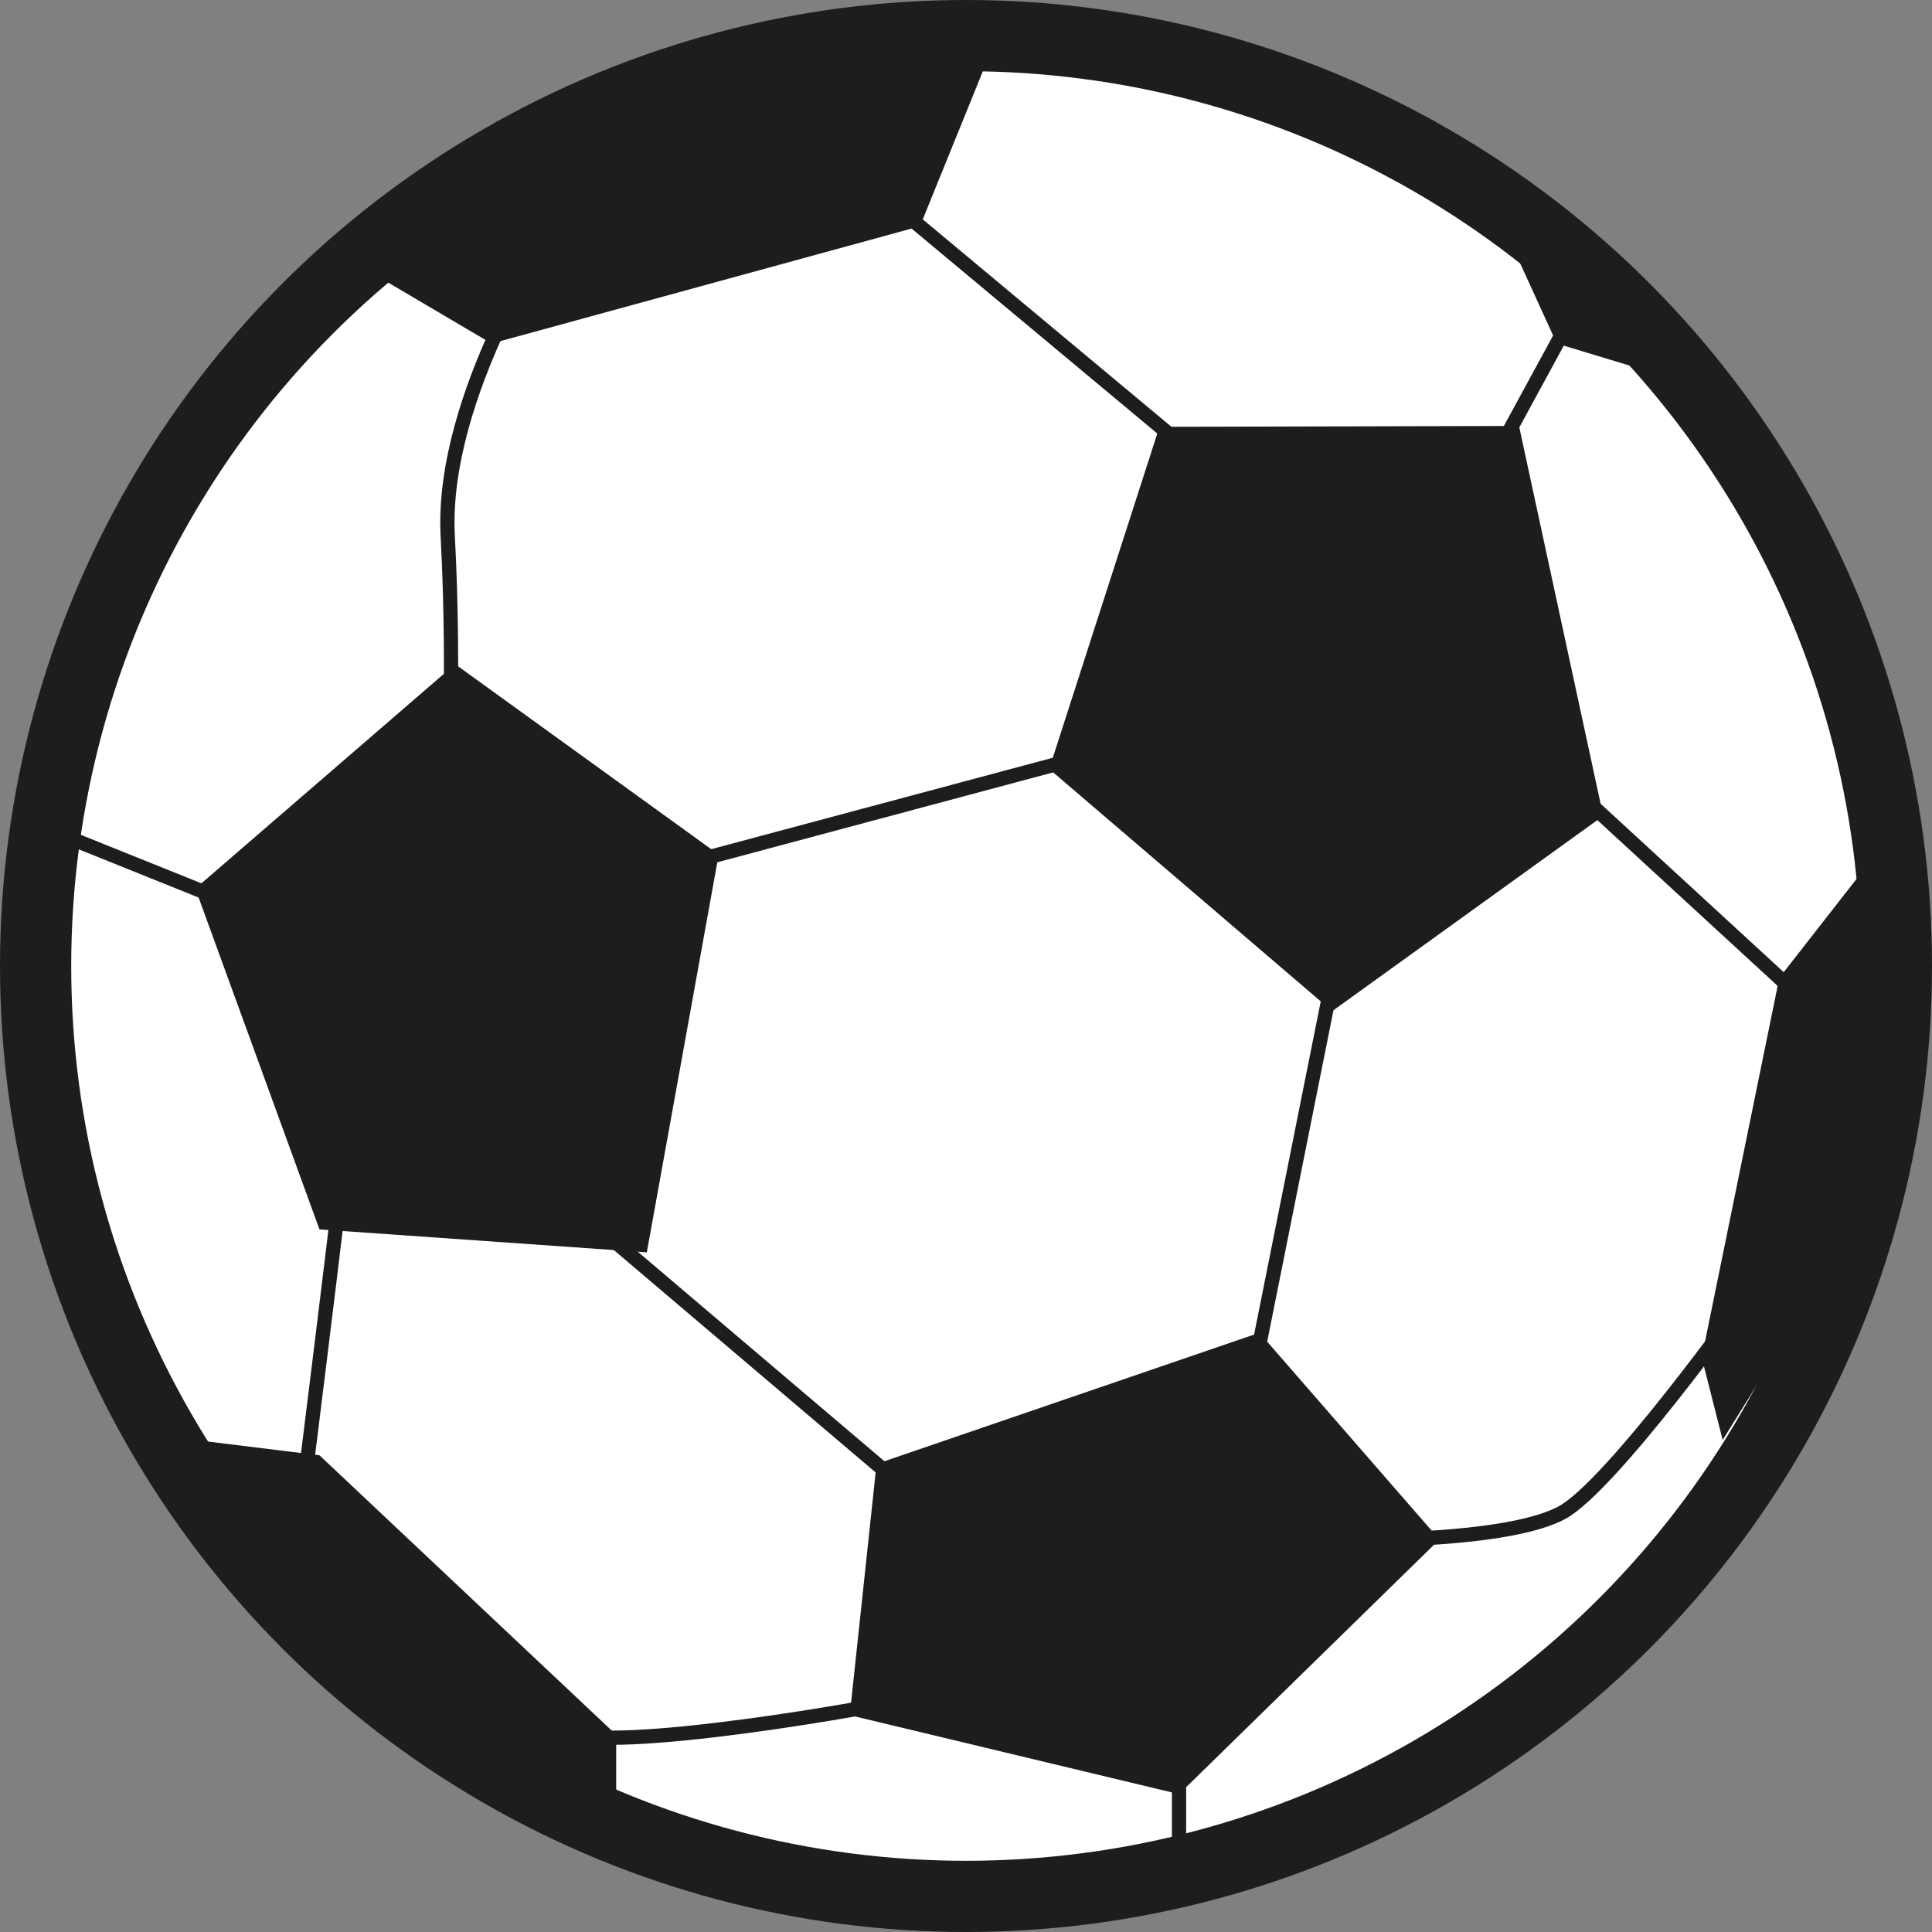
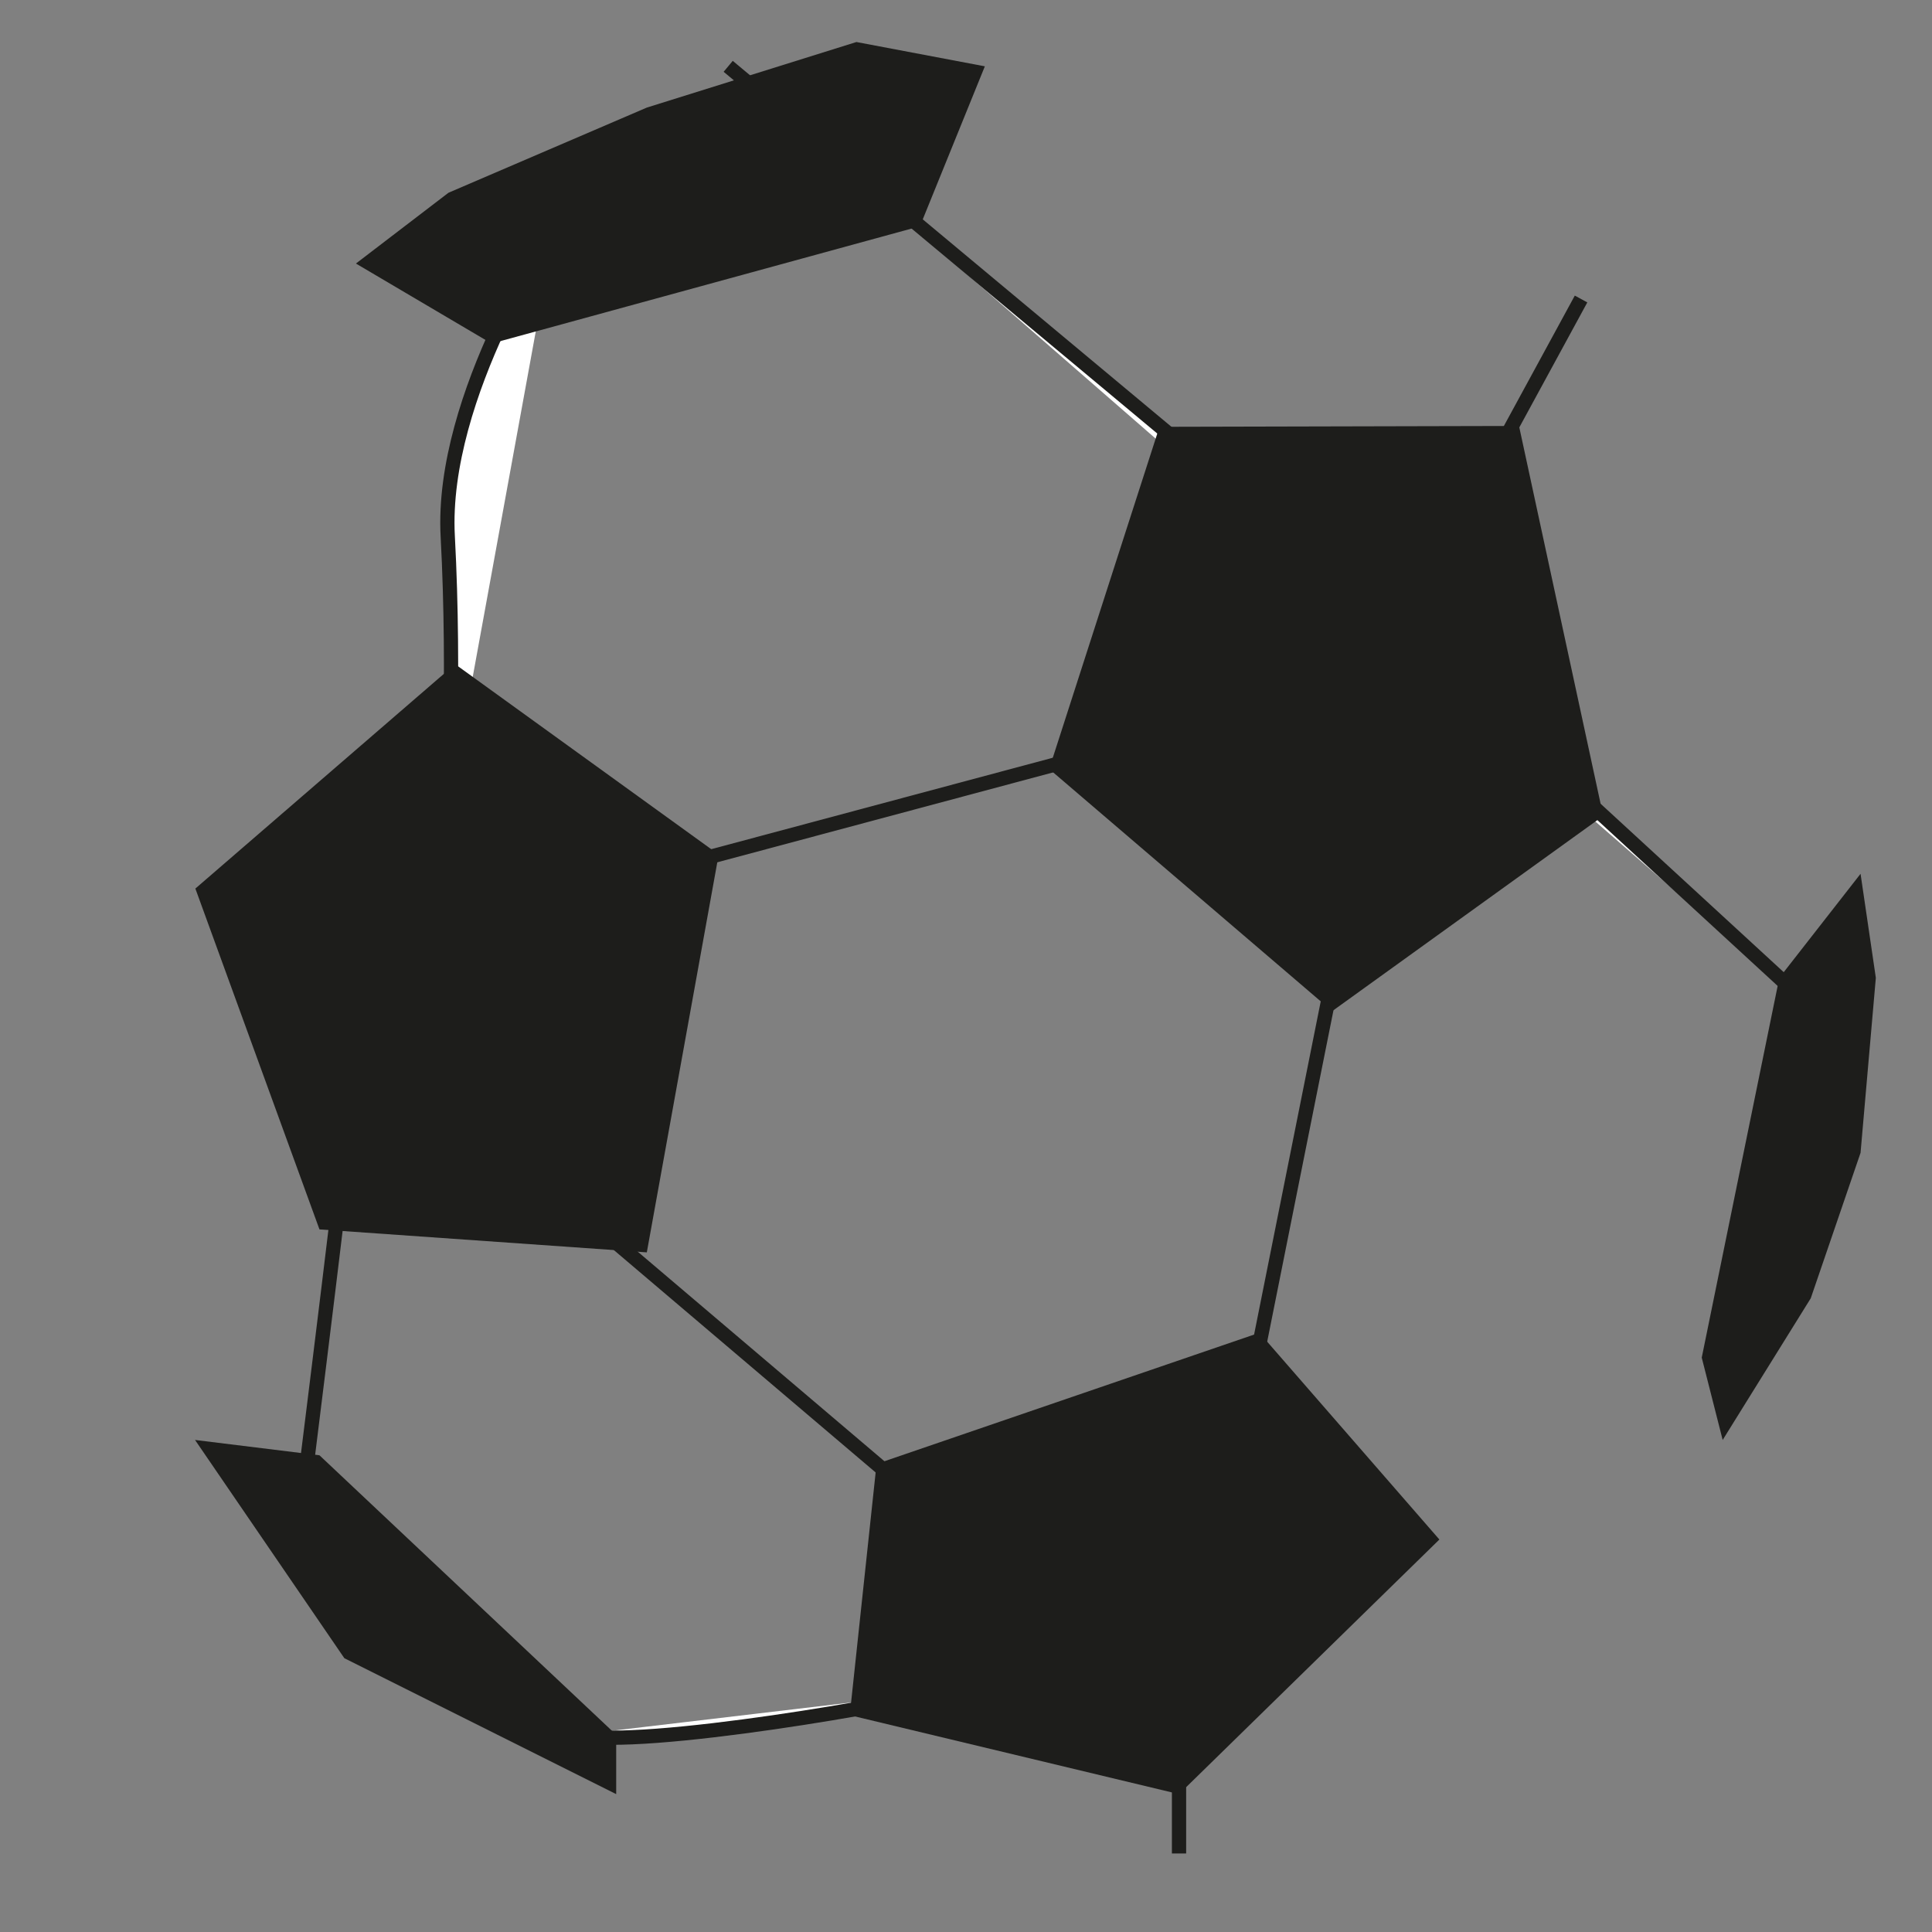
<svg xmlns="http://www.w3.org/2000/svg" id="Ebene_1" data-name="Ebene 1" viewBox="0 0 406.94 406.94">
  <rect x="0" y="0" width="406.94" height="406.94" fill="#808080" stroke="none" />
-   <circle cx="203.47" cy="203.47" r="195.97" fill="#fff" stroke="#1d1d1b" stroke-miterlimit="10" stroke-width="15" />
  <polyline points="391.89 221.69 289.47 127.49 153.38 13.97" fill="#fff" stroke="#1d1d1b" stroke-miterlimit="10" stroke-width="3" />
  <path d="m116.89,47.66s-24.19,35.48-22.58,65.32-.08,58.87-.08,58.87" fill="#fff" stroke="#1d1d1b" stroke-miterlimit="10" stroke-width="3" />
-   <line x1="9.63" y1="174.48" x2="57.21" y2="193.62" fill="#fff" stroke="#1d1d1b" stroke-miterlimit="10" stroke-width="3" />
  <path d="m72.53,242.82c0,2.42-10.48,86.29-10.48,86.29" fill="#fff" stroke="#1d1d1b" stroke-miterlimit="10" stroke-width="3" />
  <line x1="196.73" y1="318.62" x2="121.73" y2="254.91" fill="#fff" stroke="#1d1d1b" stroke-miterlimit="10" stroke-width="3" />
  <line x1="136.24" y1="184.05" x2="233.02" y2="158.14" fill="#fff" stroke="#1d1d1b" stroke-miterlimit="10" stroke-width="3" />
  <line x1="333.02" y1="62.98" x2="303.18" y2="117.83" fill="#fff" stroke="#1d1d1b" stroke-miterlimit="10" stroke-width="3" />
  <line x1="282.21" y1="198.46" x2="261.24" y2="303.3" fill="#fff" stroke="#1d1d1b" stroke-miterlimit="10" stroke-width="3" />
-   <path d="m291.08,324.27s27.42,0,37.9-5.65,38.71-45.16,38.71-45.16" fill="#fff" stroke="#1d1d1b" stroke-miterlimit="10" stroke-width="3" />
  <line x1="248.34" y1="365.4" x2="248.34" y2="390.4" fill="#fff" stroke="#1d1d1b" stroke-miterlimit="10" stroke-width="3" />
  <path d="m196.73,356.53c-3.23,1.61-62.1,12.1-75,8.87" fill="#fff" stroke="#1d1d1b" stroke-miterlimit="10" stroke-width="3" />
  <polygon points="136.24 263.79 67.29 258.95 41.15 187.16 95.86 139.89 151.38 180 136.24 263.79" fill="#1d1d1b" stroke-width="0" />
  <polygon points="337.69 171.85 280.6 212.98 220.99 161.97 244.22 89.9 319.95 89.72 337.69 171.85" fill="#1d1d1b" stroke-width="0" />
  <polygon points="248.34 377.9 178.98 361.27 184.63 308.35 265.27 280.72 303.18 324.27 248.34 377.9" fill="#1d1d1b" stroke-width="0" />
  <polygon points="41.08 303.3 67.29 306.53 129.79 365.4 129.79 377.9 72.53 349.27 41.08 303.3" fill="#1d1d1b" stroke-width="0" />
  <polygon points="74.97 55.51 103.54 72.36 193.77 47.66 207.44 13.97 180.39 8.85 136.24 22.66 94.46 40.6 74.97 55.51" fill="#1d1d1b" stroke-width="0" />
-   <polygon points="318.1 50.88 327.91 72.36 347.53 78.3 332.81 56.25 318.1 50.88" fill="#1d1d1b" stroke-width="0" />
  <polygon points="391.89 184.05 374.78 205.96 358.44 285.96 362.85 303.3 381.4 273.46 391.89 242.82 395.11 205.96 391.89 184.05" fill="#1d1d1b" stroke-width="0" />
</svg>